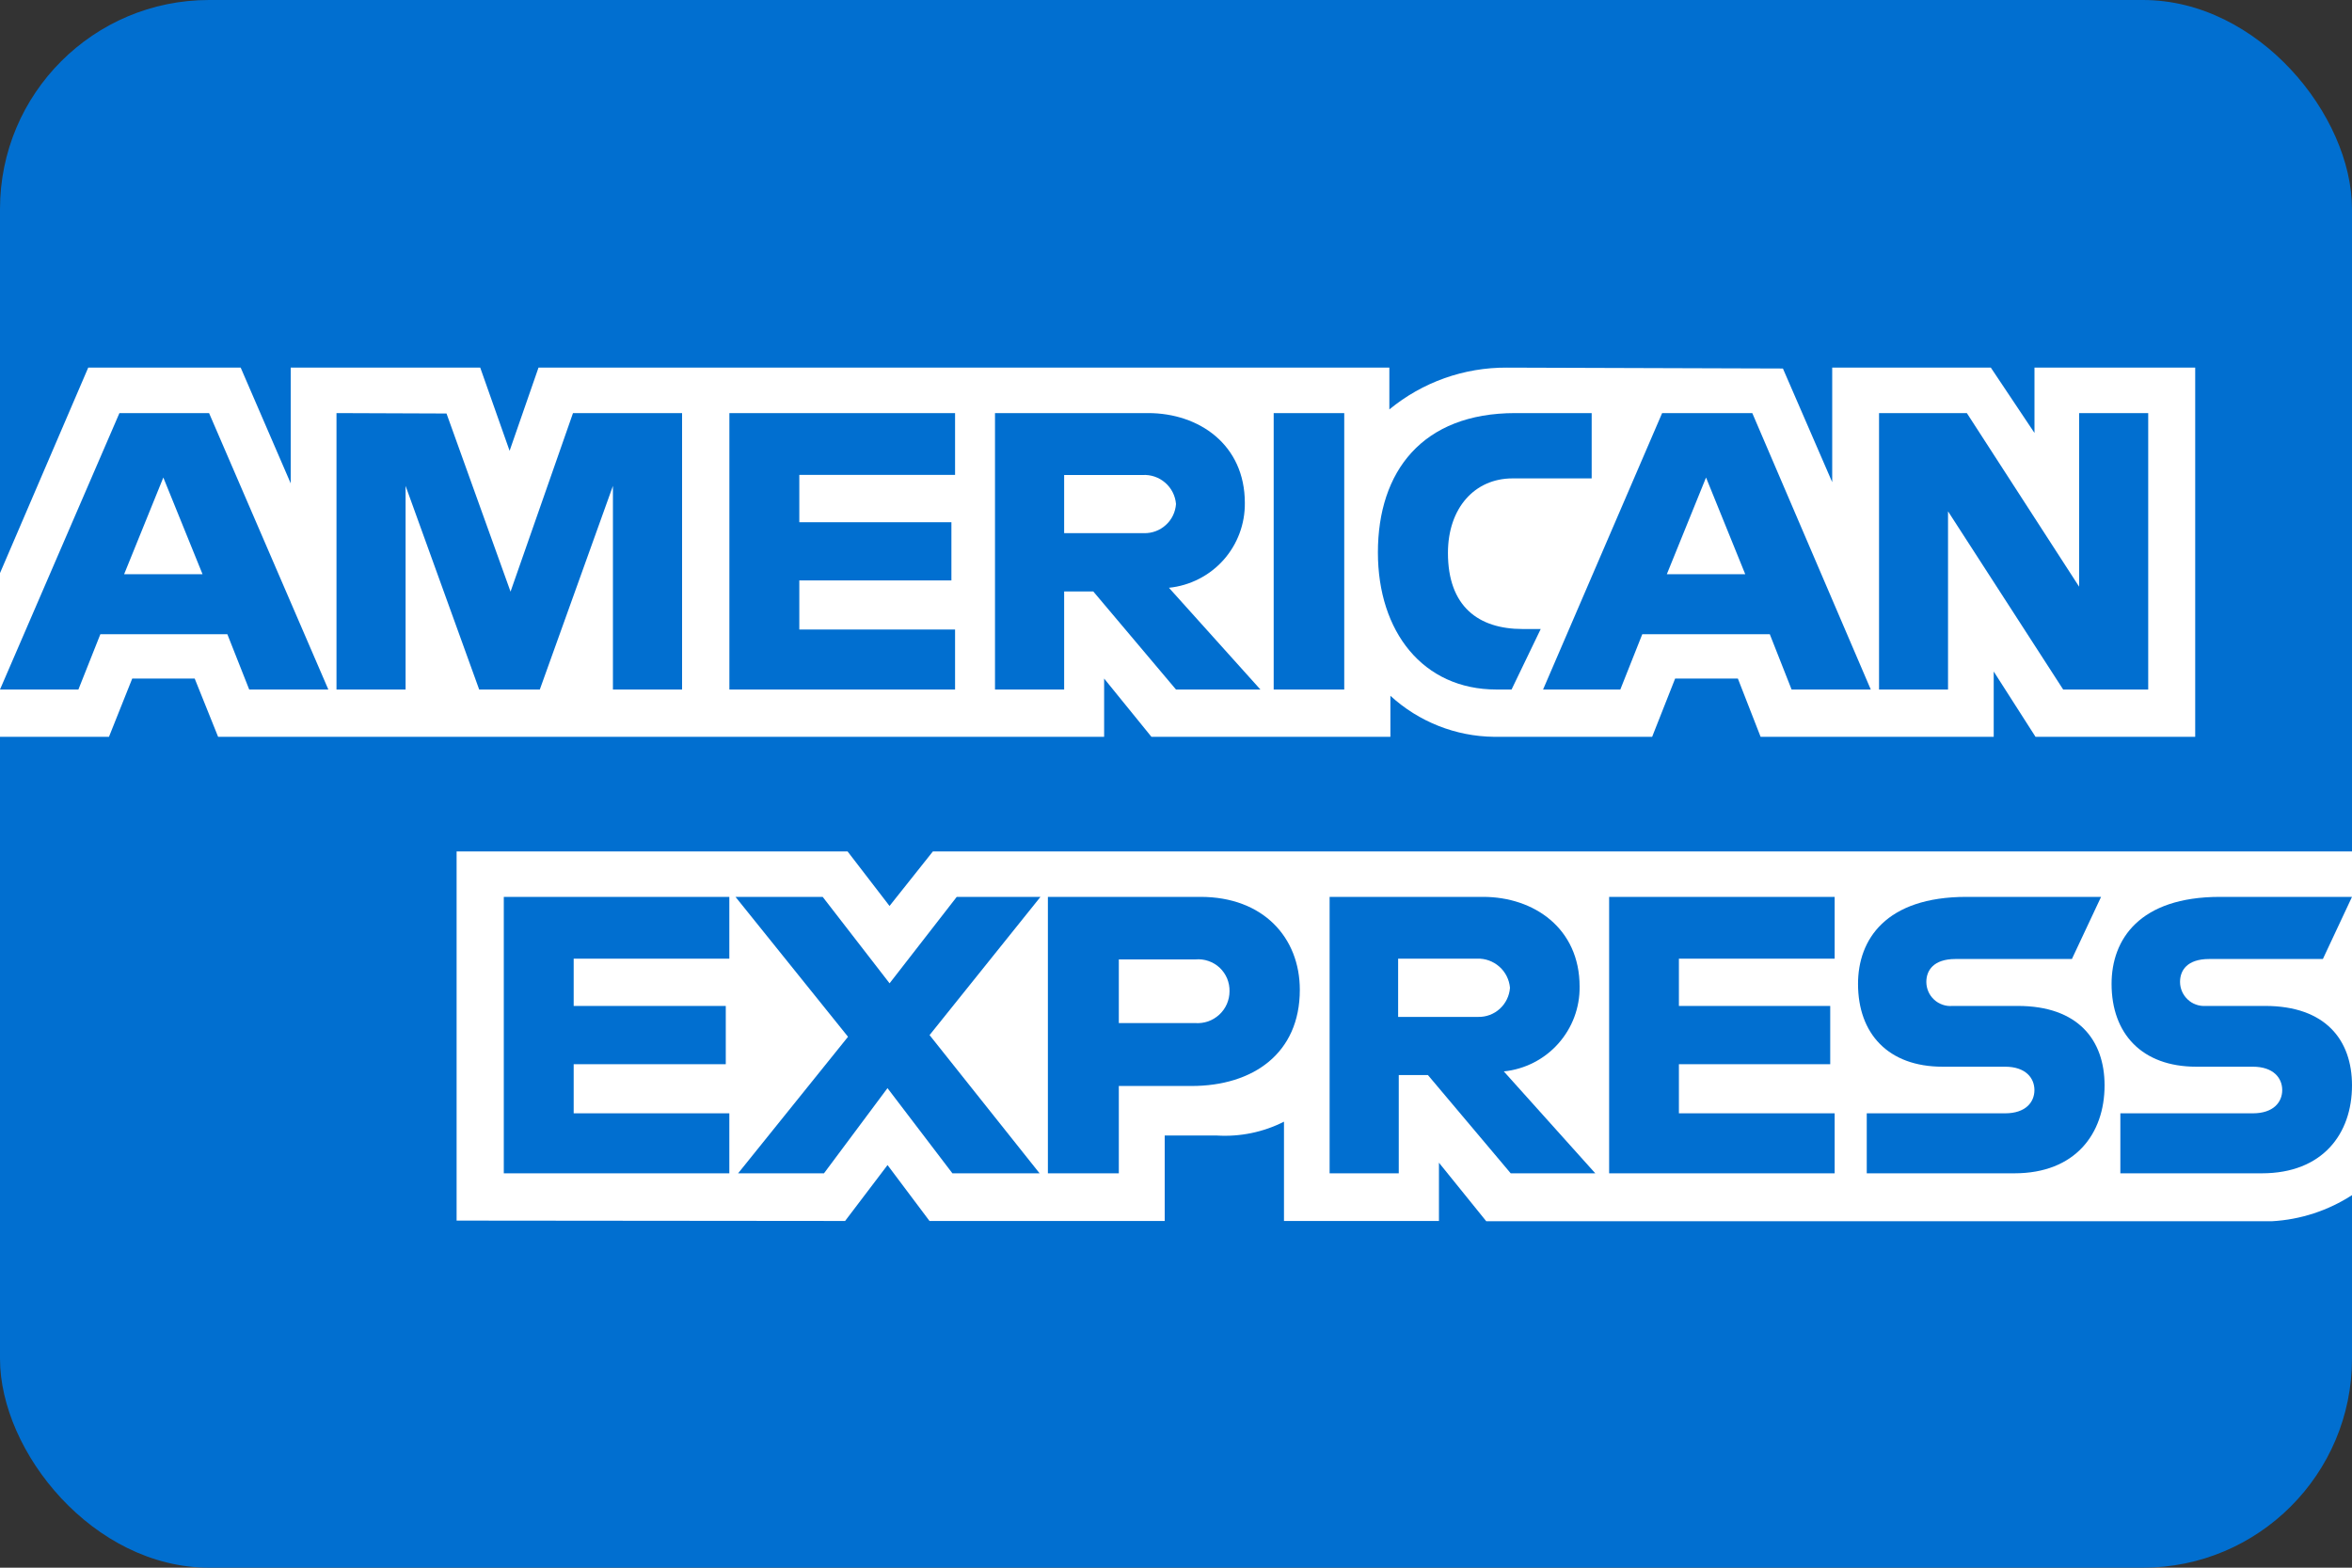
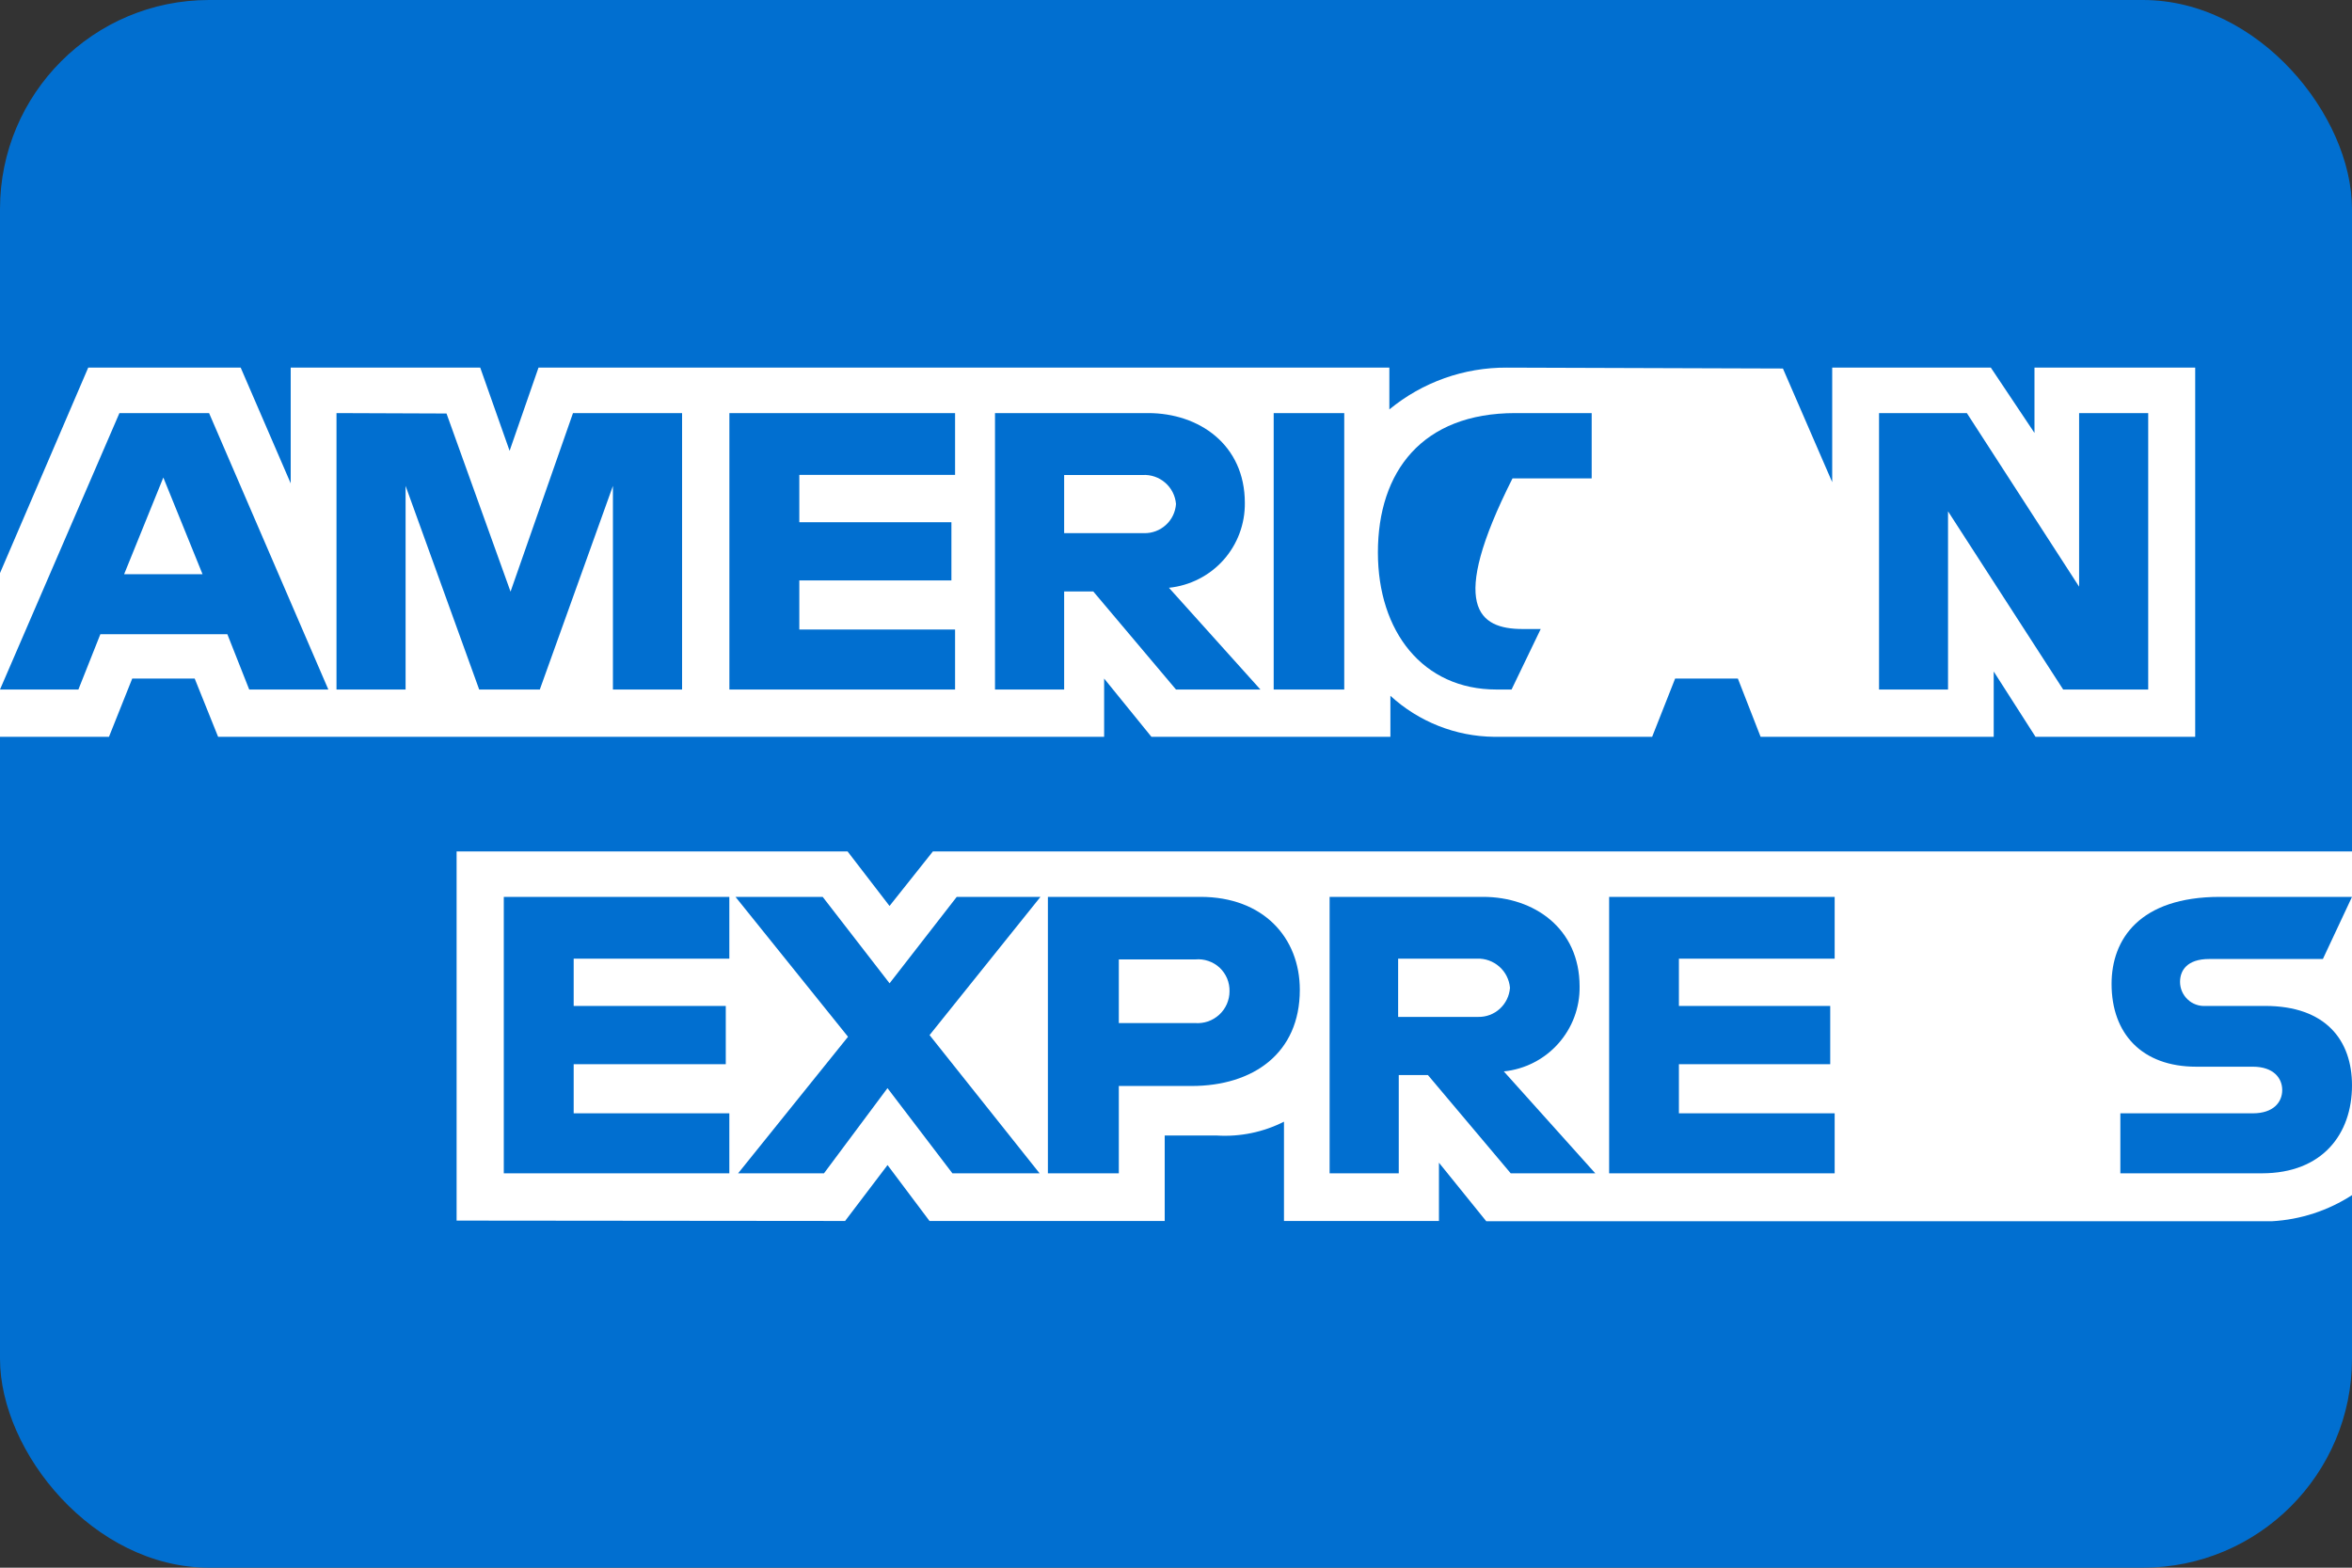
<svg xmlns="http://www.w3.org/2000/svg" width="45" height="30" viewBox="0 0 45 30" fill="none">
  <rect x="0" y="0" width="45" height="30" fill="#333333" stroke="none" />
  <g clip-path="url(#clip0_74_6774)">
    <rect width="45" height="30" rx="4" fill="#016FD0" />
    <path fill-rule="evenodd" clip-rule="evenodd" d="M8.736 23.358V16.293H16.216L17.019 17.337L17.849 16.293H45.001V22.87C44.543 23.167 44.014 23.34 43.469 23.37H28.436L27.531 22.25V23.365H24.566V21.465C24.17 21.666 23.727 21.757 23.284 21.73H22.284V23.365H17.784L16.981 22.295L16.169 23.365L8.736 23.358Z" fill="white" />
    <path fill-rule="evenodd" clip-rule="evenodd" d="M0 10.967L1.688 7.035H4.605L5.562 9.25V7.035H9.188L9.75 8.627L10.303 7.035H26.582V7.835C27.215 7.313 28.012 7.03 28.832 7.035L34.112 7.052L35.055 9.227V7.035H38.09L38.925 8.285V7.035H42V14.1H38.945L38.145 12.85V14.1H33.685L33.25 12.985H32.05L31.61 14.1H28.585C27.85 14.092 27.144 13.812 26.602 13.315V14.1H22.03L21.125 12.985V14.1H4.173L3.725 12.985H2.53L2.085 14.1H0V10.967Z" fill="white" />
    <path fill-rule="evenodd" clip-rule="evenodd" d="M2.285 7.905L0 13.195H1.5L1.92 12.137H4.35L4.768 13.195H6.282L4 7.905H2.285ZM3.125 9.138L3.875 10.988H2.375L3.125 9.138Z" fill="#016FD0" />
    <path fill-rule="evenodd" clip-rule="evenodd" d="M6.438 13.195V7.905L8.543 7.913L9.768 11.322L10.963 7.905H13.05V13.195H11.727V9.298L10.328 13.195H9.168L7.76 9.298V13.195H6.438Z" fill="#016FD0" />
    <path fill-rule="evenodd" clip-rule="evenodd" d="M13.955 13.195V7.905H18.273V9.088H15.293V9.993H18.203V11.107H15.293V12.047H18.273V13.195H13.955Z" fill="#016FD0" />
    <path fill-rule="evenodd" clip-rule="evenodd" d="M19.037 7.905V13.195H20.36V11.318H20.917L22.5 13.195H24.115L22.365 11.248C22.766 11.207 23.138 11.018 23.407 10.718C23.676 10.417 23.822 10.026 23.817 9.623C23.817 8.51 22.942 7.905 21.967 7.905H19.037ZM20.36 9.09H21.86C22.018 9.08 22.173 9.133 22.293 9.237C22.413 9.341 22.487 9.487 22.5 9.645C22.489 9.798 22.421 9.942 22.307 10.045C22.194 10.149 22.046 10.205 21.892 10.203H20.36V9.09Z" fill="#016FD0" />
    <path fill-rule="evenodd" clip-rule="evenodd" d="M25.719 13.195H24.369V7.905H25.719V13.195Z" fill="#016FD0" />
-     <path fill-rule="evenodd" clip-rule="evenodd" d="M28.921 13.195H28.631C27.221 13.195 26.363 12.085 26.363 10.572C26.363 9.023 27.211 7.905 28.991 7.905H30.453V9.155H28.938C28.216 9.155 27.703 9.72 27.703 10.582C27.703 11.607 28.288 12.037 29.131 12.037H29.478L28.921 13.193V13.195Z" fill="#016FD0" />
-     <path fill-rule="evenodd" clip-rule="evenodd" d="M31.801 7.905L29.523 13.195H31.001L31.421 12.137H33.861L34.278 13.195H35.793L33.526 7.905H31.801ZM32.641 9.138L33.391 10.988H31.891L32.641 9.138Z" fill="#016FD0" />
+     <path fill-rule="evenodd" clip-rule="evenodd" d="M28.921 13.195H28.631C27.221 13.195 26.363 12.085 26.363 10.572C26.363 9.023 27.211 7.905 28.991 7.905H30.453V9.155H28.938C27.703 11.607 28.288 12.037 29.131 12.037H29.478L28.921 13.193V13.195Z" fill="#016FD0" />
    <path fill-rule="evenodd" clip-rule="evenodd" d="M35.951 13.195V7.905H37.631L39.779 11.227V7.905H41.101V13.195H39.474L37.271 9.785V13.195H35.951Z" fill="#016FD0" />
    <path fill-rule="evenodd" clip-rule="evenodd" d="M9.639 22.453V17.163H13.954V18.345H10.976V19.25H13.886V20.365H10.976V21.305H13.954V22.453H9.639Z" fill="#016FD0" />
    <path fill-rule="evenodd" clip-rule="evenodd" d="M30.787 22.453V17.163H35.102V18.345H32.122V19.25H35.017V20.365H32.122V21.305H35.102V22.453H30.787Z" fill="#016FD0" />
    <path fill-rule="evenodd" clip-rule="evenodd" d="M14.122 22.453L16.225 19.84L14.072 17.163H15.74L17.02 18.817L18.305 17.163H19.907L17.785 19.808L19.89 22.453H18.222L16.98 20.823L15.765 22.453H14.122Z" fill="#016FD0" />
    <path fill-rule="evenodd" clip-rule="evenodd" d="M20.049 17.163V22.453H21.406V20.782H22.796C23.976 20.782 24.869 20.157 24.869 18.942C24.869 17.942 24.169 17.163 22.969 17.163H20.049ZM21.406 18.36H22.871C22.955 18.352 23.04 18.362 23.12 18.39C23.2 18.417 23.273 18.461 23.335 18.518C23.396 18.576 23.445 18.646 23.478 18.724C23.51 18.802 23.526 18.886 23.524 18.97C23.524 19.054 23.506 19.137 23.473 19.214C23.439 19.291 23.39 19.36 23.328 19.417C23.266 19.474 23.193 19.518 23.114 19.546C23.034 19.573 22.95 19.584 22.866 19.578H21.406V18.36Z" fill="#016FD0" />
    <path fill-rule="evenodd" clip-rule="evenodd" d="M25.439 17.163V22.453H26.762V20.573H27.32L28.904 22.453H30.522L28.772 20.503C29.173 20.462 29.545 20.273 29.813 19.972C30.082 19.671 30.228 19.281 30.222 18.878C30.222 17.765 29.349 17.163 28.375 17.163H25.439ZM26.762 18.345H28.262C28.418 18.34 28.57 18.395 28.687 18.499C28.804 18.602 28.876 18.747 28.89 18.902C28.879 19.056 28.81 19.199 28.697 19.303C28.584 19.407 28.436 19.463 28.282 19.46H26.75V18.345H26.762Z" fill="#016FD0" />
-     <path fill-rule="evenodd" clip-rule="evenodd" d="M35.716 22.453V21.305H38.364C38.754 21.305 38.924 21.093 38.924 20.86C38.924 20.628 38.754 20.413 38.364 20.413H37.166C36.126 20.413 35.549 19.78 35.549 18.828C35.549 17.98 36.079 17.163 37.624 17.163H40.199L39.641 18.352H37.414C36.989 18.352 36.856 18.575 36.856 18.79C36.856 18.854 36.869 18.917 36.895 18.976C36.92 19.034 36.958 19.087 37.005 19.13C37.052 19.174 37.108 19.206 37.168 19.227C37.228 19.248 37.293 19.256 37.356 19.25H38.606C39.764 19.25 40.266 19.907 40.266 20.77C40.266 21.695 39.706 22.453 38.541 22.453H35.716Z" fill="#016FD0" />
    <path fill-rule="evenodd" clip-rule="evenodd" d="M40.568 22.453V21.305H43.103C43.495 21.305 43.665 21.093 43.665 20.86C43.665 20.628 43.495 20.413 43.103 20.413H42.02C40.98 20.413 40.4 19.78 40.4 18.828C40.4 17.98 40.93 17.163 42.475 17.163H45L44.443 18.352H42.268C41.84 18.352 41.71 18.575 41.71 18.79C41.71 18.853 41.723 18.915 41.748 18.973C41.773 19.03 41.809 19.082 41.855 19.125C41.9 19.169 41.954 19.202 42.013 19.223C42.072 19.245 42.135 19.254 42.198 19.25H43.338C44.498 19.25 45 19.907 45 20.77C45 21.695 44.44 22.453 43.275 22.453H40.568Z" fill="#016FD0" />
  </g>
  <defs>
    <clipPath id="clip0_74_6774">
      <rect width="45" height="30" rx="4" fill="white" />
    </clipPath>
  </defs>
</svg>